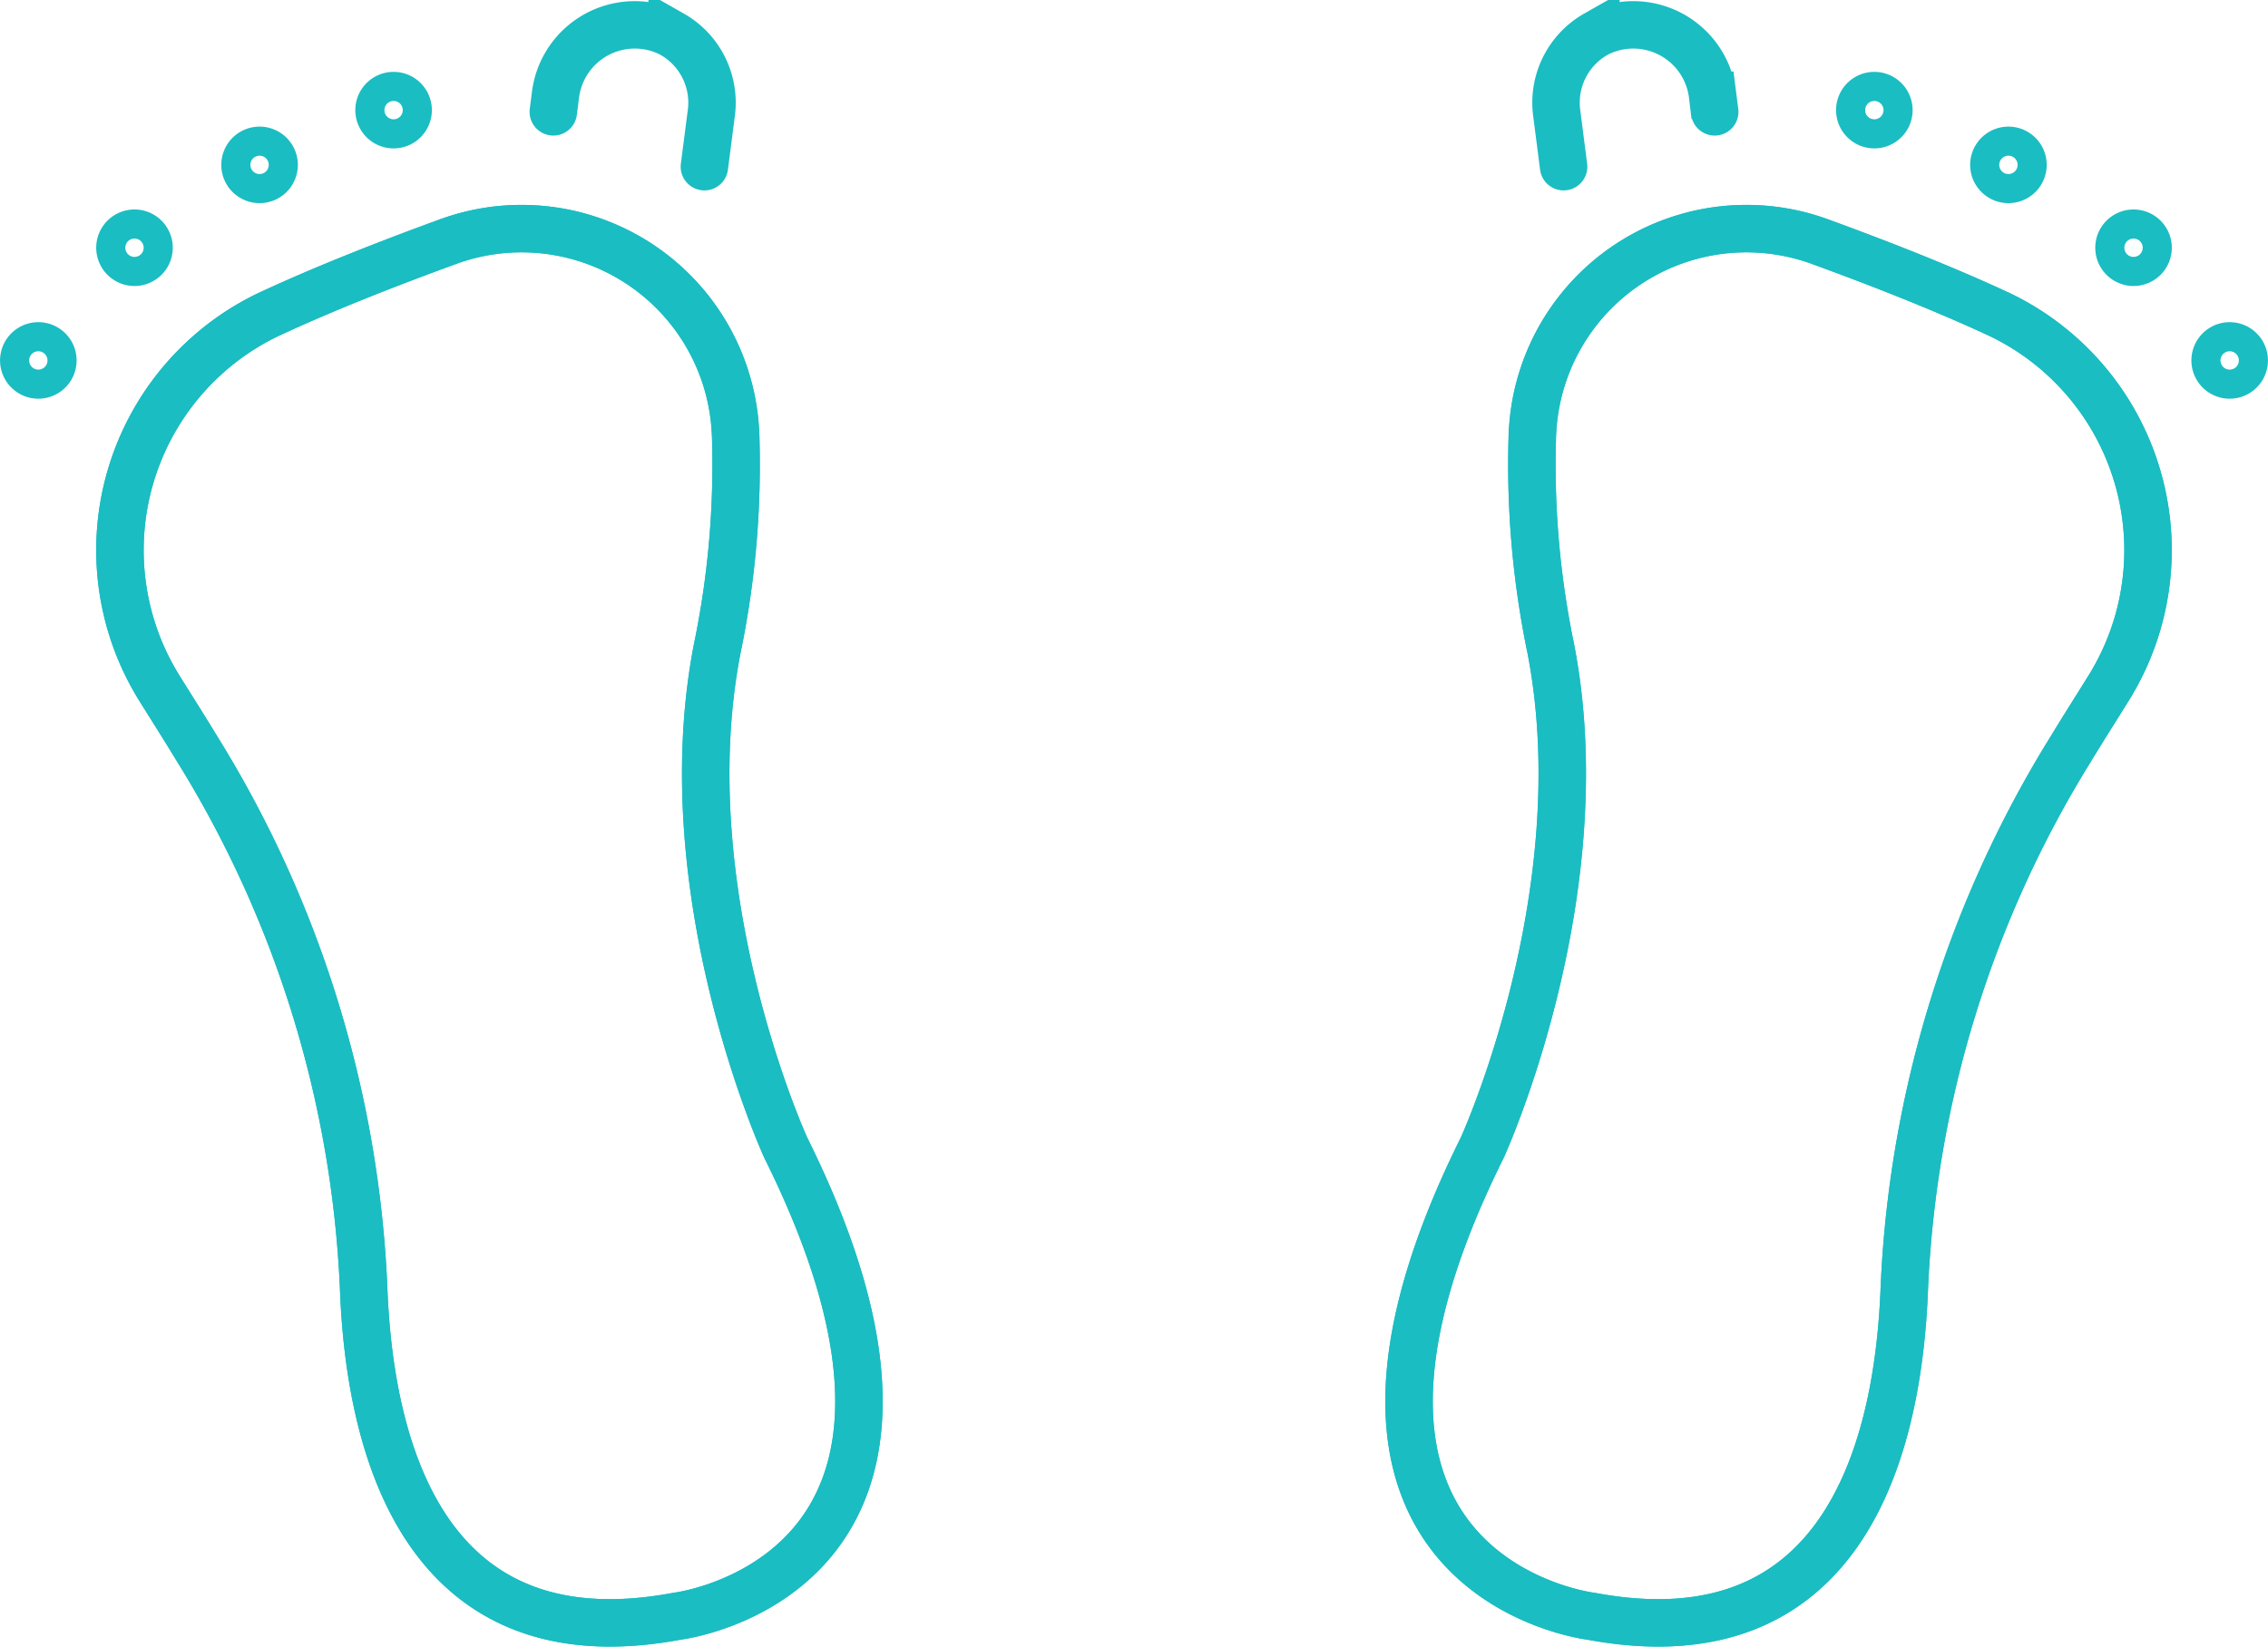
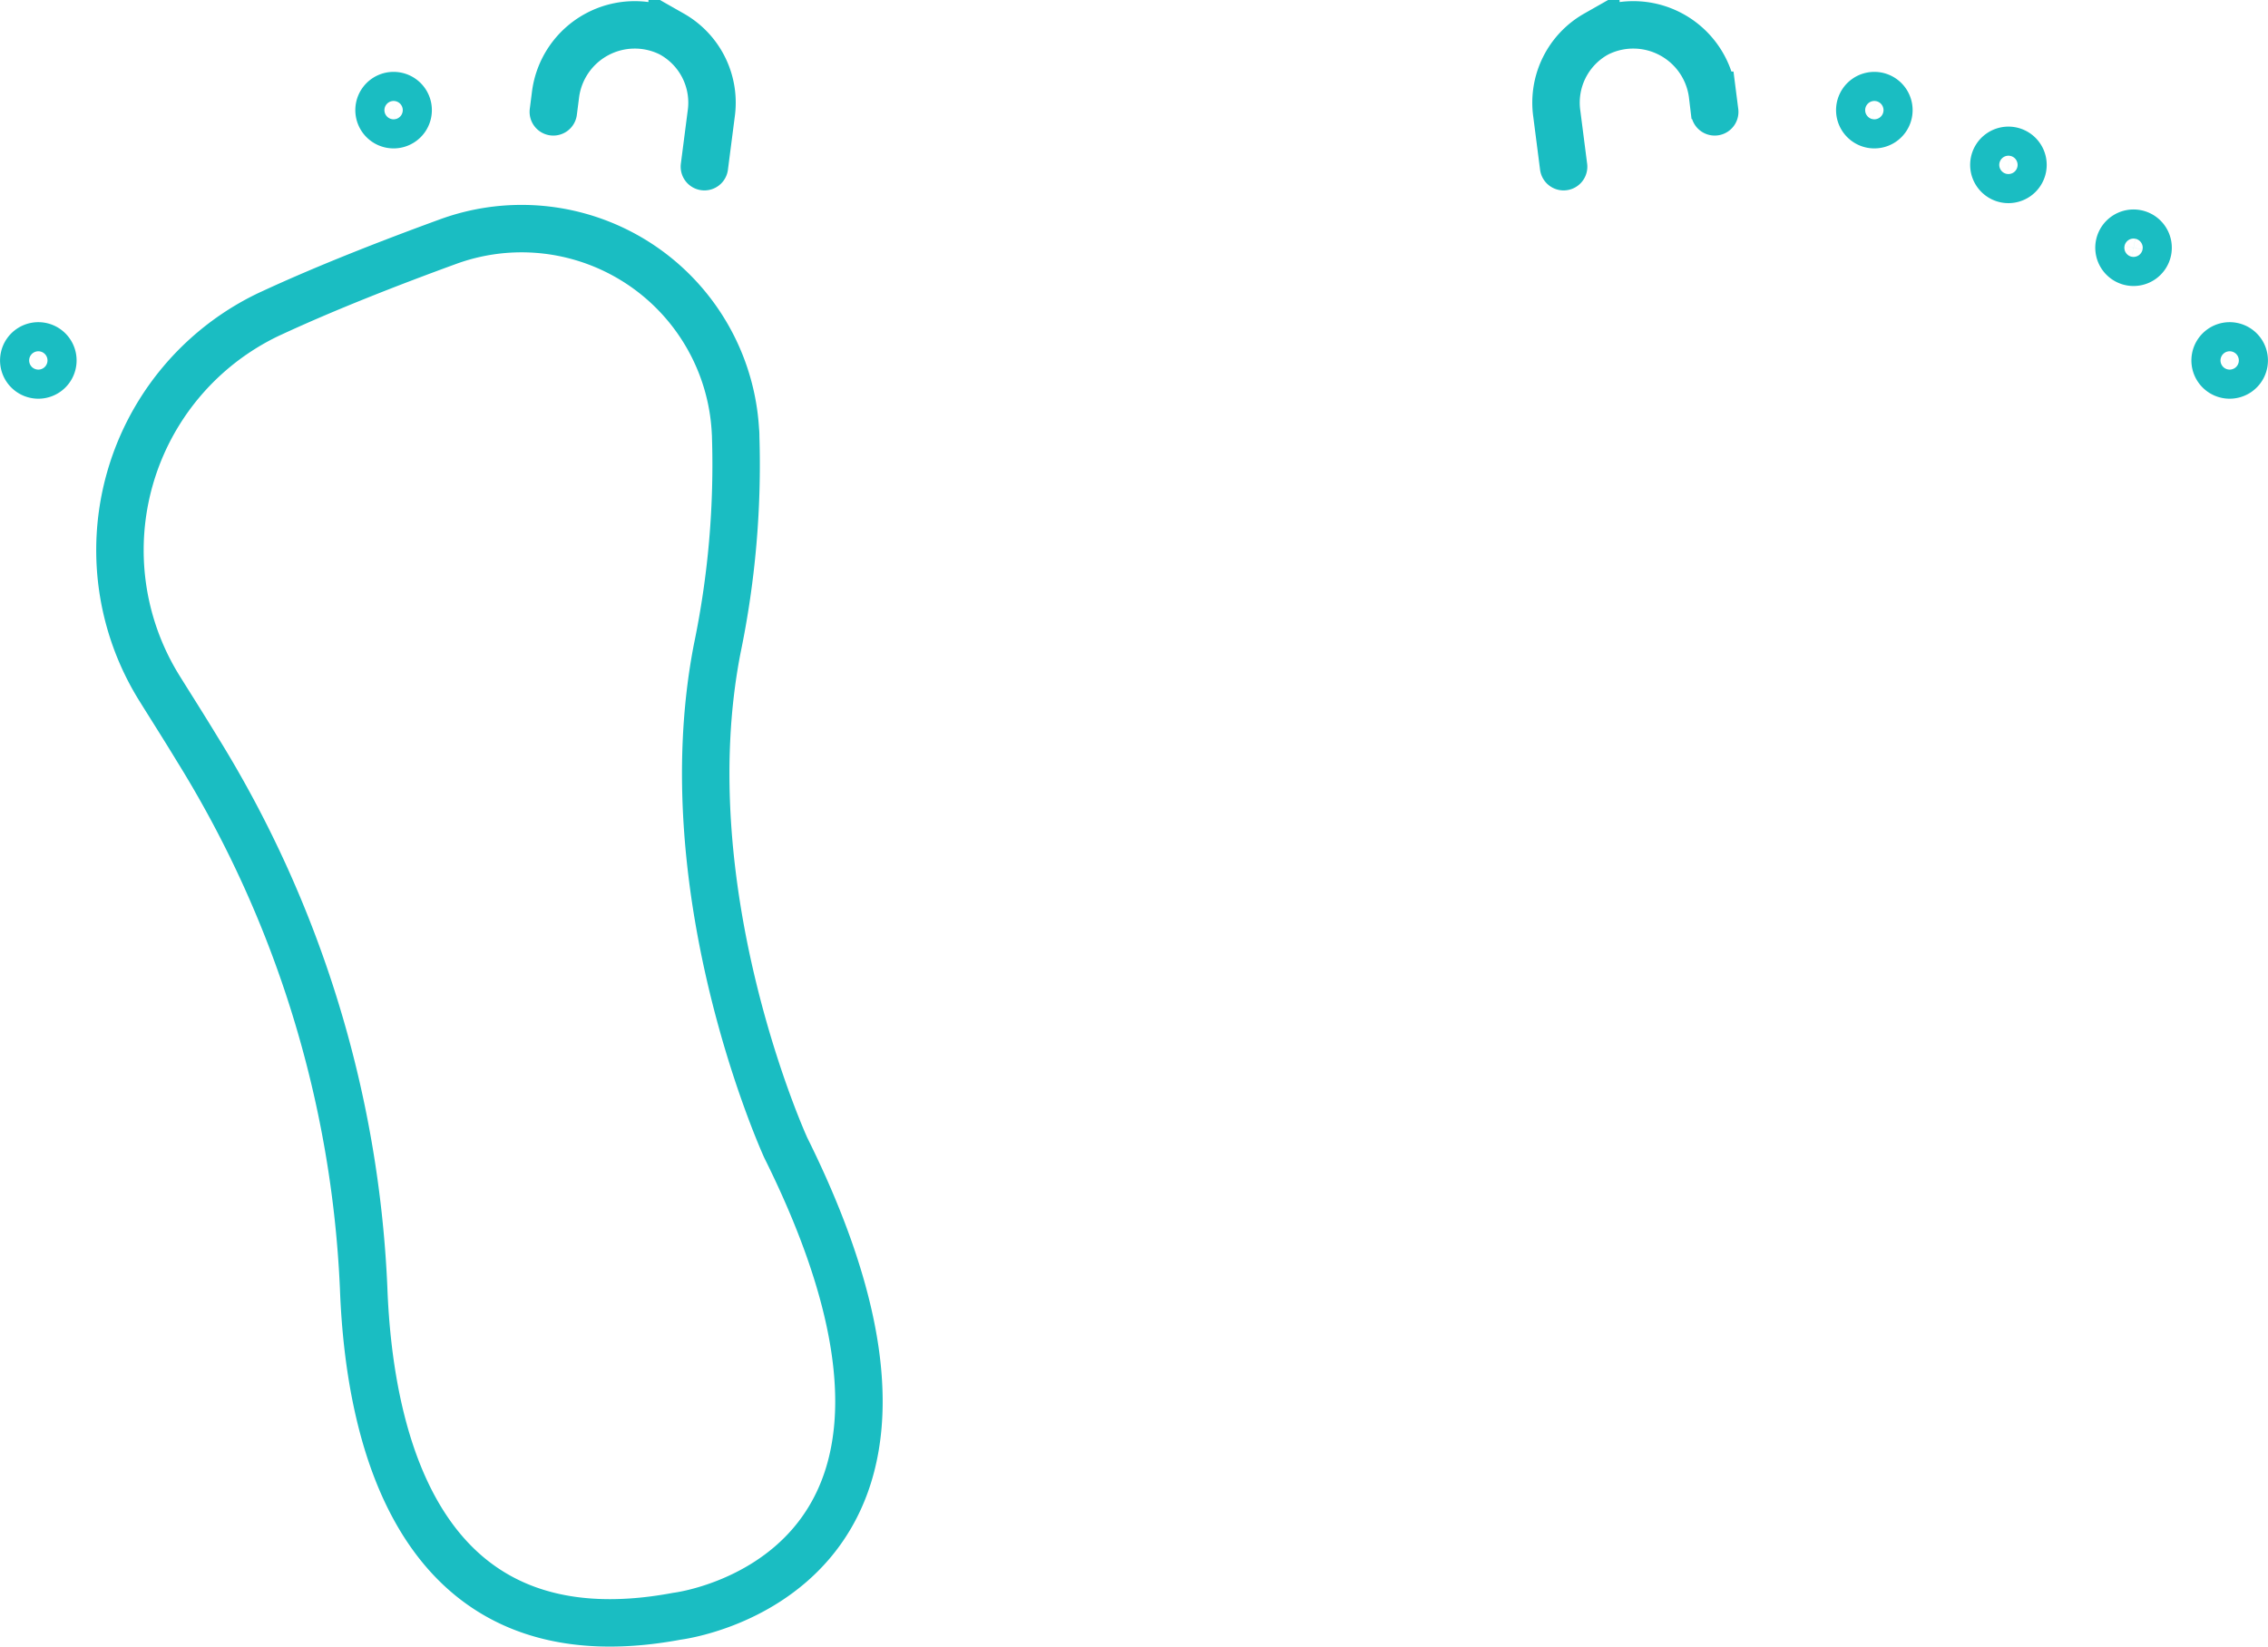
<svg xmlns="http://www.w3.org/2000/svg" width="71.698" height="52.078" viewBox="0 0 71.698 52.078">
  <g id="Group_3013" data-name="Group 3013" transform="translate(8549.808 -6354.072)">
-     <path id="Path_6606" data-name="Path 6606" d="M628.456,655.15s-.061.027-.172.081A8.263,8.263,0,0,0,624.911,667c.347.559.757,1.2,1.2,1.93a35.225,35.225,0,0,1,5.263,17.052c.181,4.858,1.8,11.892,9.91,10.373,0,0,10.19-1.224,3.434-14.815,0,0-3.676-8.021-2.166-15.785a28.58,28.58,0,0,0,.583-6.7c0-.06,0-.119-.008-.179a6.771,6.771,0,0,0-9.091-5.986C632.208,653.557,630.2,654.341,628.456,655.15Z" transform="translate(-9169.686 5708.825)" fill="none" stroke="#1abdc2" stroke-linecap="round" stroke-miterlimit="10" stroke-width="1.5" />
    <path id="Path_6607" data-name="Path 6607" d="M615.366,664.1a.46.46,0,1,0-.368.536A.46.46,0,0,0,615.366,664.1Z" transform="translate(-9163.51 5701.286)" fill="none" stroke="#1abdc2" stroke-linecap="round" stroke-miterlimit="10" stroke-width="1.5" />
-     <path id="Path_6608" data-name="Path 6608" d="M624.585,653.292a.46.46,0,1,0-.368.536A.46.46,0,0,0,624.585,653.292Z" transform="translate(-9169.689 5708.53)" fill="none" stroke="#1abdc2" stroke-linecap="round" stroke-miterlimit="10" stroke-width="1.5" />
-     <path id="Path_6609" data-name="Path 6609" d="M636.579,645.345a.46.46,0,1,0-.368.536A.459.459,0,0,0,636.579,645.345Z" transform="translate(-9177.729 5713.857)" fill="none" stroke="#1abdc2" stroke-linecap="round" stroke-miterlimit="10" stroke-width="1.5" />
    <path id="Path_6610" data-name="Path 6610" d="M649.431,640.1a.46.46,0,1,0-.368.536A.46.46,0,0,0,649.431,640.1Z" transform="translate(-9186.344 5717.371)" fill="none" stroke="#1abdc2" stroke-linecap="round" stroke-miterlimit="10" stroke-width="1.5" />
    <path id="Path_6611" data-name="Path 6611" d="M665.224,635.653l.067-.525a2.526,2.526,0,0,1,3.63-1.963l.06.033a2.489,2.489,0,0,1,1.235,2.514L670,637.387" transform="translate(-9197.54 5721.956)" fill="none" stroke="#1abdc2" stroke-linecap="round" stroke-miterlimit="10" stroke-width="1.5" />
-     <path id="Path_6612" data-name="Path 6612" d="M765.846,655.15s.061.027.172.081A8.263,8.263,0,0,1,769.39,667c-.347.559-.757,1.2-1.2,1.93a35.232,35.232,0,0,0-5.263,17.052c-.181,4.858-1.8,11.892-9.909,10.373,0,0-10.19-1.224-3.434-14.815,0,0,3.676-8.021,2.166-15.785a28.616,28.616,0,0,1-.583-6.7c0-.06,0-.119.008-.179a6.771,6.771,0,0,1,9.091-5.986C762.094,653.557,764.1,654.341,765.846,655.15Z" transform="translate(-9252.534 5708.825)" fill="none" stroke="#1abdc2" stroke-linecap="round" stroke-miterlimit="10" stroke-width="1.5" />
    <path id="Path_6613" data-name="Path 6613" d="M824.565,664.1a.46.46,0,1,1,.368.536A.46.46,0,0,1,824.565,664.1Z" transform="translate(-9304.339 5701.286)" fill="none" stroke="#1abdc2" stroke-linecap="round" stroke-miterlimit="10" stroke-width="1.5" />
    <path id="Path_6614" data-name="Path 6614" d="M815.348,653.292a.46.46,0,1,1,.367.536A.461.461,0,0,1,815.348,653.292Z" transform="translate(-9298.161 5708.53)" fill="none" stroke="#1abdc2" stroke-linecap="round" stroke-miterlimit="10" stroke-width="1.5" />
    <path id="Path_6615" data-name="Path 6615" d="M803.353,645.345a.46.46,0,1,1,.368.536A.46.46,0,0,1,803.353,645.345Z" transform="translate(-9290.121 5713.857)" fill="none" stroke="#1abdc2" stroke-linecap="round" stroke-miterlimit="10" stroke-width="1.5" />
    <path id="Path_6616" data-name="Path 6616" d="M790.5,640.1a.46.46,0,1,1,.368.536A.46.46,0,0,1,790.5,640.1Z" transform="translate(-9281.507 5717.371)" fill="none" stroke="#1abdc2" stroke-linecap="round" stroke-miterlimit="10" stroke-width="1.5" />
    <path id="Path_6617" data-name="Path 6617" d="M766.385,635.653l-.067-.525a2.525,2.525,0,0,0-3.629-1.963l-.061.033a2.489,2.489,0,0,0-1.235,2.514l.215,1.675" transform="translate(-9261.986 5721.956)" fill="none" stroke="#1abdc2" stroke-linecap="round" stroke-miterlimit="10" stroke-width="1.5" />
    <path id="Path_6618" data-name="Path 6618" d="M628.456,655.15s-.061.027-.172.081A8.263,8.263,0,0,0,624.911,667c.347.559.757,1.2,1.2,1.93a35.225,35.225,0,0,1,5.263,17.052c.181,4.858,1.8,11.892,9.91,10.373,0,0,10.19-1.224,3.434-14.815,0,0-3.676-8.021-2.166-15.785a28.58,28.58,0,0,0,.583-6.7c0-.06,0-.119-.008-.179a6.771,6.771,0,0,0-9.091-5.986C632.208,653.557,630.2,654.341,628.456,655.15Z" transform="translate(-9169.686 5708.825)" fill="none" stroke="#1abdc2" stroke-linecap="round" stroke-miterlimit="10" stroke-width="1.5" />
-     <path id="Path_6619" data-name="Path 6619" d="M765.846,655.15s.061.027.172.081A8.263,8.263,0,0,1,769.39,667c-.347.559-.757,1.2-1.2,1.93a35.232,35.232,0,0,0-5.263,17.052c-.181,4.858-1.8,11.892-9.909,10.373,0,0-10.19-1.224-3.434-14.815,0,0,3.676-8.021,2.166-15.785a28.616,28.616,0,0,1-.583-6.7c0-.06,0-.119.008-.179a6.771,6.771,0,0,1,9.091-5.986C762.094,653.557,764.1,654.341,765.846,655.15Z" transform="translate(-9252.534 5708.825)" fill="none" stroke="#1abdc2" stroke-linecap="round" stroke-miterlimit="10" stroke-width="1.5" />
  </g>
</svg>